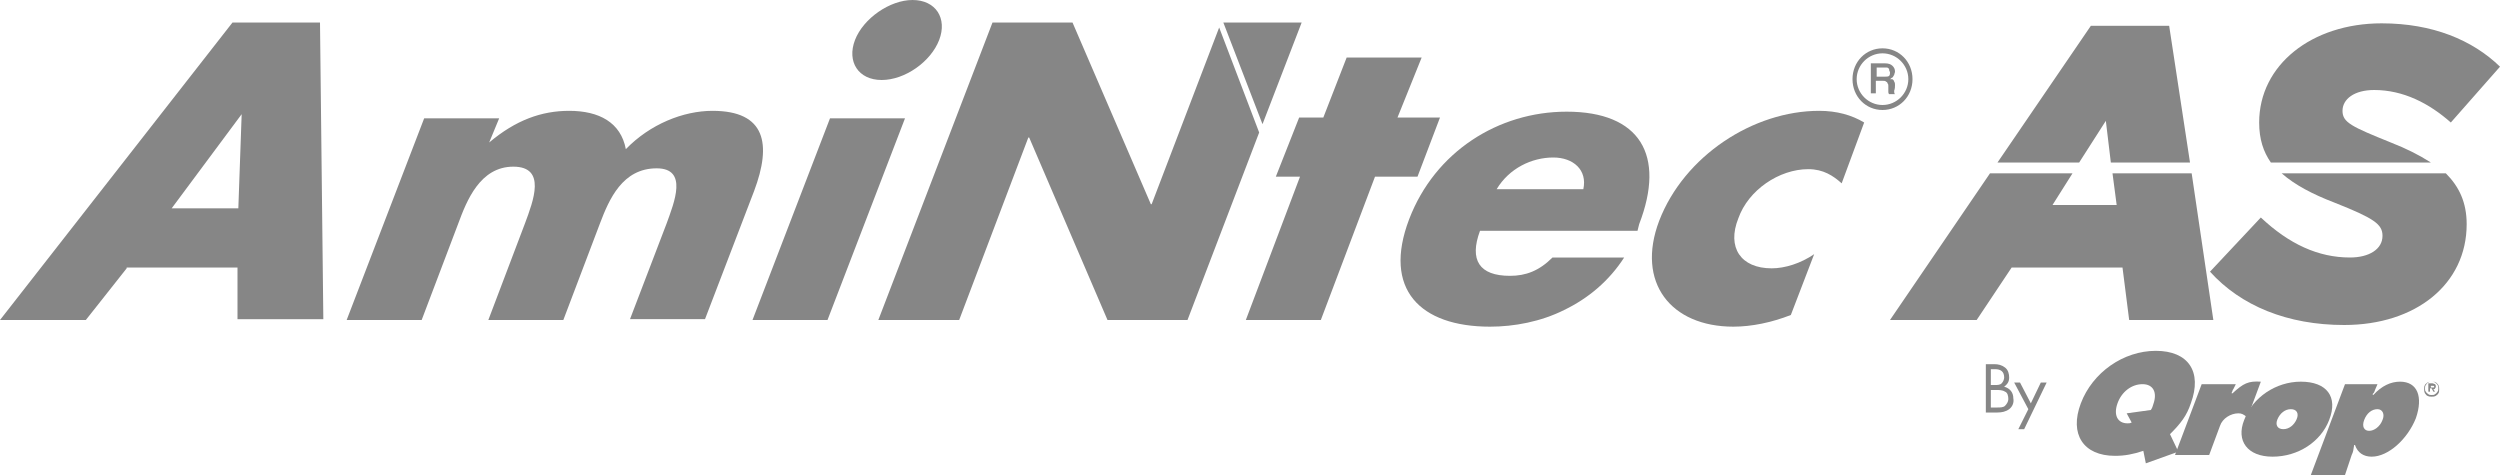
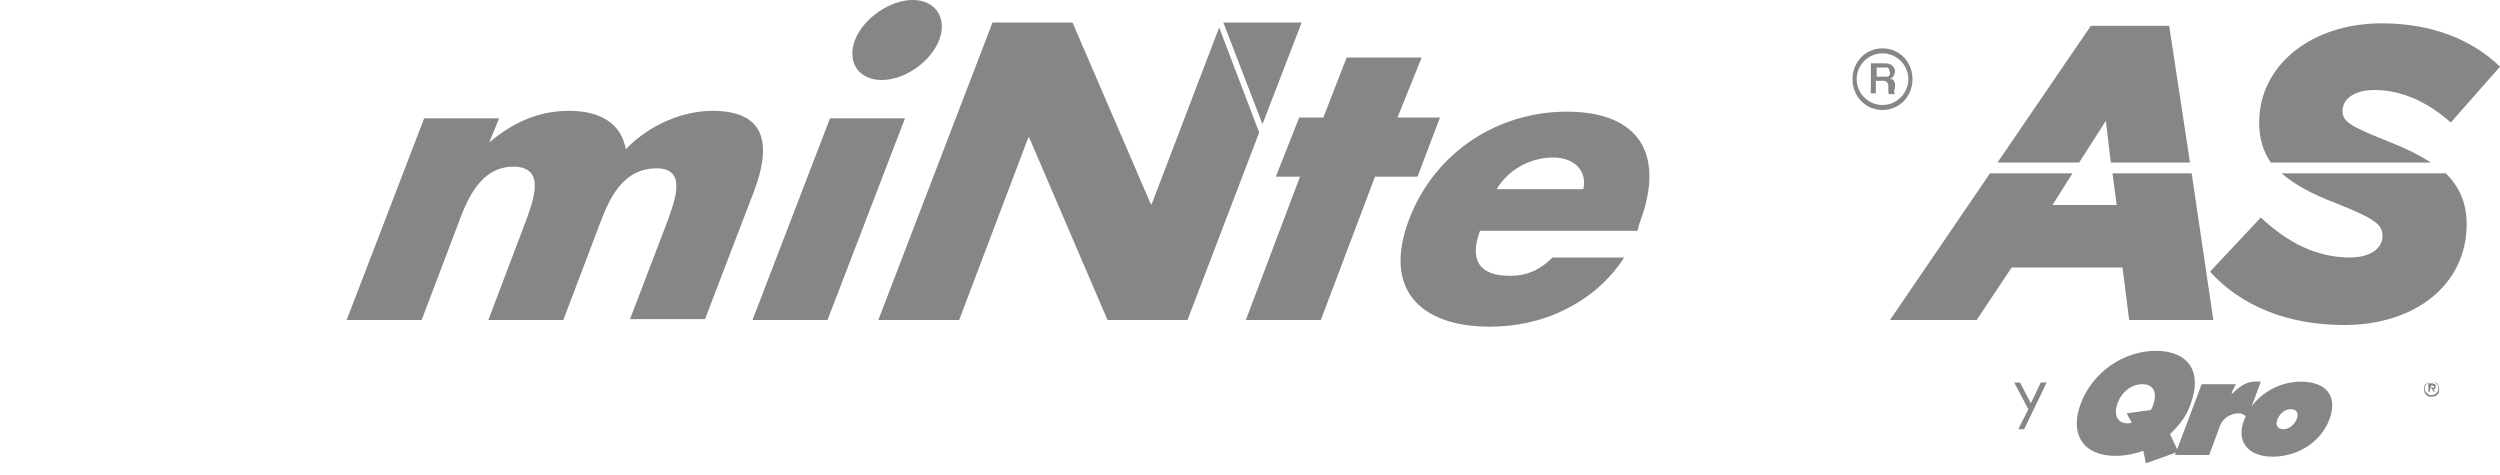
<svg xmlns="http://www.w3.org/2000/svg" version="1.1" id="Capa_1" x="0px" y="0px" viewBox="0 0 300 57" style="enable-background:new 0 0 300 57;" xml:space="preserve">
  <style type="text/css">
	.st0{fill:#868686;}
	.st1{fill-rule:evenodd;clip-rule:evenodd;fill:#868686;}
</style>
  <g>
    <g>
      <g>
-         <path class="st0" d="M29,13.7L29,13.7L20.6,25h8L29,13.7z M15.2,32.2l-4.9,6.2H0L27.9,2.7h10.5l0.4,35.6H28.5v-6.2H15.2V32.2z" />
        <path class="st0" d="M58.7,17.1L58.7,17.1c3.2-2.7,6.3-3.8,9.6-3.8c3.6,0,6.2,1.4,6.8,4.6c2.9-3,6.9-4.6,10.4-4.6     c6.4,0,7.1,4,5,9.6l-5.9,15.4h-9L80,26.8c0.9-2.5,2.6-6.6-1.2-6.6c-4.1,0-5.7,3.7-6.8,6.6l-4.4,11.6h-9L63,26.8     c1-2.7,2.6-6.8-1.4-6.8S56,24.1,55,26.8l-4.4,11.6h-9l9.3-24.2h9L58.7,17.1z" />
        <path class="st0" d="M112.7,4.8c-1,2.6-4.1,4.8-6.9,4.8s-4.2-2.2-3.2-4.8s4.2-4.8,6.9-4.8C112.3,0,113.7,2.2,112.7,4.8L112.7,4.8     z M99.3,38.4h-9l9.3-24.2h9L99.3,38.4z" />
        <polygon class="st0" points="158.5,38.4 149.5,38.4 156,21.2 153.1,21.2 155.9,14.1 158.8,14.1 161.6,6.9 170.6,6.9 167.7,14.1      172.8,14.1 170.1,21.2 165,21.2    " />
        <path class="st0" d="M190,22.7c0.5-2.3-1.2-3.8-3.6-3.8c-2.6,0-5.3,1.3-6.8,3.8H190z M196.5,27.7h-18.9c-1.3,3.5-0.1,5.4,3.6,5.4     c1.9,0,3.5-0.6,5.1-2.2h8.6c-1.8,2.8-4.3,4.9-7.2,6.3c-2.8,1.4-6,2-8.9,2c-8.4,0-12.9-4.5-9.7-12.9c3.1-8.1,10.7-12.9,18.9-12.9     c8.8,0,11.9,5.2,8.7,13.5L196.5,27.7z" />
-         <path class="st0" d="M221,22c-1-0.9-2.2-1.7-4-1.7c-3.5,0-7.2,2.5-8.4,5.9c-1.4,3.5,0.3,6,4,6c1.6,0,3.5-0.6,5.1-1.7l-2.8,7.3     c-2.3,0.9-4.7,1.4-6.9,1.4c-7.5,0-11.7-5.3-8.9-12.7c3-7.8,11.3-13.2,19.2-13.2c2.1,0,3.9,0.5,5.4,1.4L221,22z" />
        <polygon class="st0" points="156.2,2.7 146.8,2.7 151.5,14.9    " />
        <polygon class="st0" points="146.3,3.3 138.2,24.5 138.1,24.5 128.7,2.7 119.1,2.7 105.4,38.4 115.1,38.4 123.4,16.5 123.5,16.5      132.9,38.4 142.5,38.4 151.1,15.9    " />
        <path class="st0" d="M226.7,9.1c-0.1,0.1-0.3,0.1-0.5,0.1h-1V8.1h1c0.1,0,0.2,0,0.2,0c0.1,0,0.1,0,0.2,0.1c0.1,0,0.1,0.1,0.1,0.2     c0,0.1,0.1,0.2,0.1,0.3C226.8,8.8,226.8,9,226.7,9.1L226.7,9.1z M227.4,10.2c0-0.1,0-0.3-0.1-0.4c0-0.1-0.1-0.2-0.1-0.2     c-0.1-0.1-0.1-0.1-0.2-0.1c-0.1,0-0.1,0-0.2,0l0,0c0,0,0.1,0,0.1-0.1c0.1,0,0.1-0.1,0.2-0.1c0.1-0.1,0.1-0.2,0.2-0.3     c0-0.1,0.1-0.3,0.1-0.4c0-0.3-0.1-0.5-0.3-0.7s-0.5-0.3-0.9-0.3h-1.7v3.6h0.6V9.7h0.9c0.1,0,0.3,0,0.3,0.1c0.1,0,0.2,0.1,0.2,0.2     c0.1,0.1,0.1,0.2,0.1,0.3s0,0.3,0,0.4c0,0.1,0,0.2,0,0.3s0,0.2,0.1,0.3h0.7c-0.1-0.1-0.1-0.2-0.1-0.4     C227.4,10.6,227.4,10.4,227.4,10.2L227.4,10.2z" />
        <path class="st0" d="M225.9,12.6c-1.7,0-3.1-1.4-3.1-3.1s1.4-3.1,3.1-3.1c1.7,0,3.1,1.4,3.1,3.1S227.6,12.6,225.9,12.6     L225.9,12.6z M225.9,5.8c-2,0-3.6,1.6-3.6,3.7s1.6,3.7,3.6,3.7s3.6-1.6,3.6-3.7S227.9,5.8,225.9,5.8L225.9,5.8z" />
        <path class="st0" d="M262.8,19.5l-2.5-16.4h-9.4l-11.2,16.4h9.8l3.2-5l0.6,5H262.8z M294.1,14.7L300,8c-3.3-3.2-8.1-5.2-14.2-5.2     c-8.4,0-14.7,5-14.7,11.9c0,2,0.5,3.5,1.4,4.8h19.2c-1.4-0.9-3-1.7-4.8-2.4c-4.7-1.9-5.8-2.4-5.8-3.8s1.4-2.5,3.8-2.5     C288.4,10.8,291.5,12.4,294.1,14.7L294.1,14.7z" />
        <path class="st0" d="M265.2,32.6c3.7,4.1,9.3,6.4,16.1,6.4c8.6,0,14.7-4.9,14.7-12.1c0-2.6-0.9-4.5-2.5-6.1h-19.7     c1.6,1.4,3.7,2.5,6.3,3.5c4.8,1.9,5.8,2.6,5.8,4c0,1.6-1.6,2.6-3.9,2.6c-3.8,0-7.3-1.6-10.7-4.8L265.2,32.6z M238.8,20.8     l-12,17.6h10.4l4.2-6.3h13.3l0.8,6.3h10.1L263,20.8h-9.5l0.5,3.8h-7.7l2.4-3.8H238.8z" />
      </g>
      <g>
-         <path class="st0" d="M241.1,49.1c-0.4,0.3-0.9,0.4-1.4,0.4h-1.4v-5.8h1c0.5,0,0.9,0.1,1.3,0.4c0.4,0.3,0.5,0.8,0.5,1.2     c0,0.5-0.2,0.8-0.6,1.1c0.7,0.2,1.1,0.7,1.1,1.4C241.7,48.3,241.5,48.8,241.1,49.1L241.1,49.1z M239.4,44.3h-0.5v1.9h0.5     c0.3,0,0.6,0,0.8-0.2s0.3-0.5,0.3-0.7C240.5,44.6,240.1,44.3,239.4,44.3L239.4,44.3z M240.6,47c-0.3-0.2-0.7-0.2-1-0.2h-0.7v2.1     h0.8c0.3,0,0.7,0,0.9-0.2s0.4-0.5,0.4-0.8C241,47.5,240.9,47.1,240.6,47L240.6,47z" />
        <polygon class="st0" points="242.9,51.5 242.2,51.5 243.4,49.1 241.7,45.9 242.4,45.9 243.7,48.4 244.9,45.9 245.6,45.9    " />
        <path class="st1" d="M291.8,47.6c0.2,0,0.3,0,0.5-0.1c0.1-0.1,0.3-0.2,0.3-0.3c0.1-0.1,0.1-0.3,0.1-0.5s0-0.3-0.1-0.5     c-0.1-0.1-0.2-0.3-0.3-0.3c-0.1-0.1-0.3-0.1-0.5-0.1s-0.3,0-0.5,0.1c-0.1,0.1-0.3,0.2-0.3,0.3c-0.1,0.1-0.1,0.3-0.1,0.5     s0,0.3,0.1,0.5c0.1,0.1,0.2,0.3,0.3,0.3C291.5,47.6,291.6,47.6,291.8,47.6L291.8,47.6z M291.8,47.4c-0.1,0-0.3,0-0.4-0.1     s-0.2-0.1-0.3-0.3c-0.1-0.1-0.1-0.2-0.1-0.4c0-0.1,0-0.3,0.1-0.4c0.1-0.1,0.1-0.2,0.3-0.3c0.1-0.1,0.2-0.1,0.4-0.1     c0.1,0,0.3,0,0.4,0.1s0.2,0.1,0.3,0.3c0.1,0.1,0.1,0.2,0.1,0.4c0,0.1,0,0.3-0.1,0.4c-0.1,0.1-0.1,0.2-0.3,0.3     C292.1,47.4,292,47.4,291.8,47.4L291.8,47.4z M292,46.7c0.1,0,0.2,0,0.2-0.1c0,0,0.1-0.1,0.1-0.2c0-0.1,0-0.2-0.1-0.3     c-0.1,0-0.2-0.1-0.3-0.1h-0.5v1h0.2v-0.4h0.2L292,47h0.2L292,46.7z M291.7,46.6v-0.3h0.2c0.1,0,0.1,0,0.1,0c0.1,0,0.1,0,0.1,0.1     s0,0.1,0,0.1H292h-0.3V46.6z" />
        <path class="st0" d="M258.1,49.2c0.2-0.3,0.2-0.4,0.3-0.7c0.5-1.4,0-2.4-1.3-2.4c-1.3,0-2.5,0.9-3,2.3c-0.5,1.4,0,2.4,1.2,2.4     c0.2,0,0.3,0,0.5-0.1l-0.6-1.1L258.1,49.2L258.1,49.2z M261.4,54.2l-3.9,1.4l-0.3-1.5c-1.2,0.4-2.2,0.6-3.4,0.6     c-3.8,0-5.5-2.6-4.1-6.3s5.1-6.3,9-6.3s5.6,2.5,4.2,6.3c-0.5,1.5-1.2,2.4-2.5,3.7L261.4,54.2z" />
        <path class="st0" d="M264.2,46.1h4.1l-0.3,0.6c0,0-0.1,0.1-0.1,0.2c0,0.1-0.1,0.1-0.1,0.3h0.1c1.3-1.2,1.9-1.5,3.4-1.4l-1.6,4.3     c-0.5-0.4-0.7-0.5-1.1-0.5c-0.9,0-1.9,0.6-2.2,1.5l-1.3,3.5H261L264.2,46.1z" />
        <path class="st0" d="M273.3,50.3c-0.3,0.7,0,1.2,0.7,1.2s1.3-0.5,1.6-1.2c0.3-0.7,0-1.2-0.7-1.2     C274.2,49.1,273.6,49.6,273.3,50.3L273.3,50.3z M279.5,50.4c-1,2.6-3.7,4.4-6.8,4.4c-3,0-4.4-1.9-3.4-4.4c1-2.7,3.8-4.6,6.8-4.6     C279.2,45.8,280.6,47.6,279.5,50.4L279.5,50.4z" />
-         <path class="st0" d="M283.7,50.4c-0.3,0.8,0,1.3,0.6,1.3s1.3-0.5,1.6-1.3c0.3-0.7,0-1.3-0.6-1.3C284.6,49.1,284,49.6,283.7,50.4     L283.7,50.4z M281.4,46.1h3.9l-0.3,0.7c-0.1,0.3-0.1,0.3-0.3,0.5l0.1,0.1c1-1.1,2.1-1.6,3.2-1.6c2.1,0,2.8,1.8,1.9,4.4     c-1,2.5-3.3,4.6-5.3,4.6c-1,0-1.7-0.5-2-1.4h-0.1c-0.1,0.6-0.1,0.8-0.3,1.2l-0.8,2.4h-4.1L281.4,46.1z" />
      </g>
    </g>
  </g>
</svg>